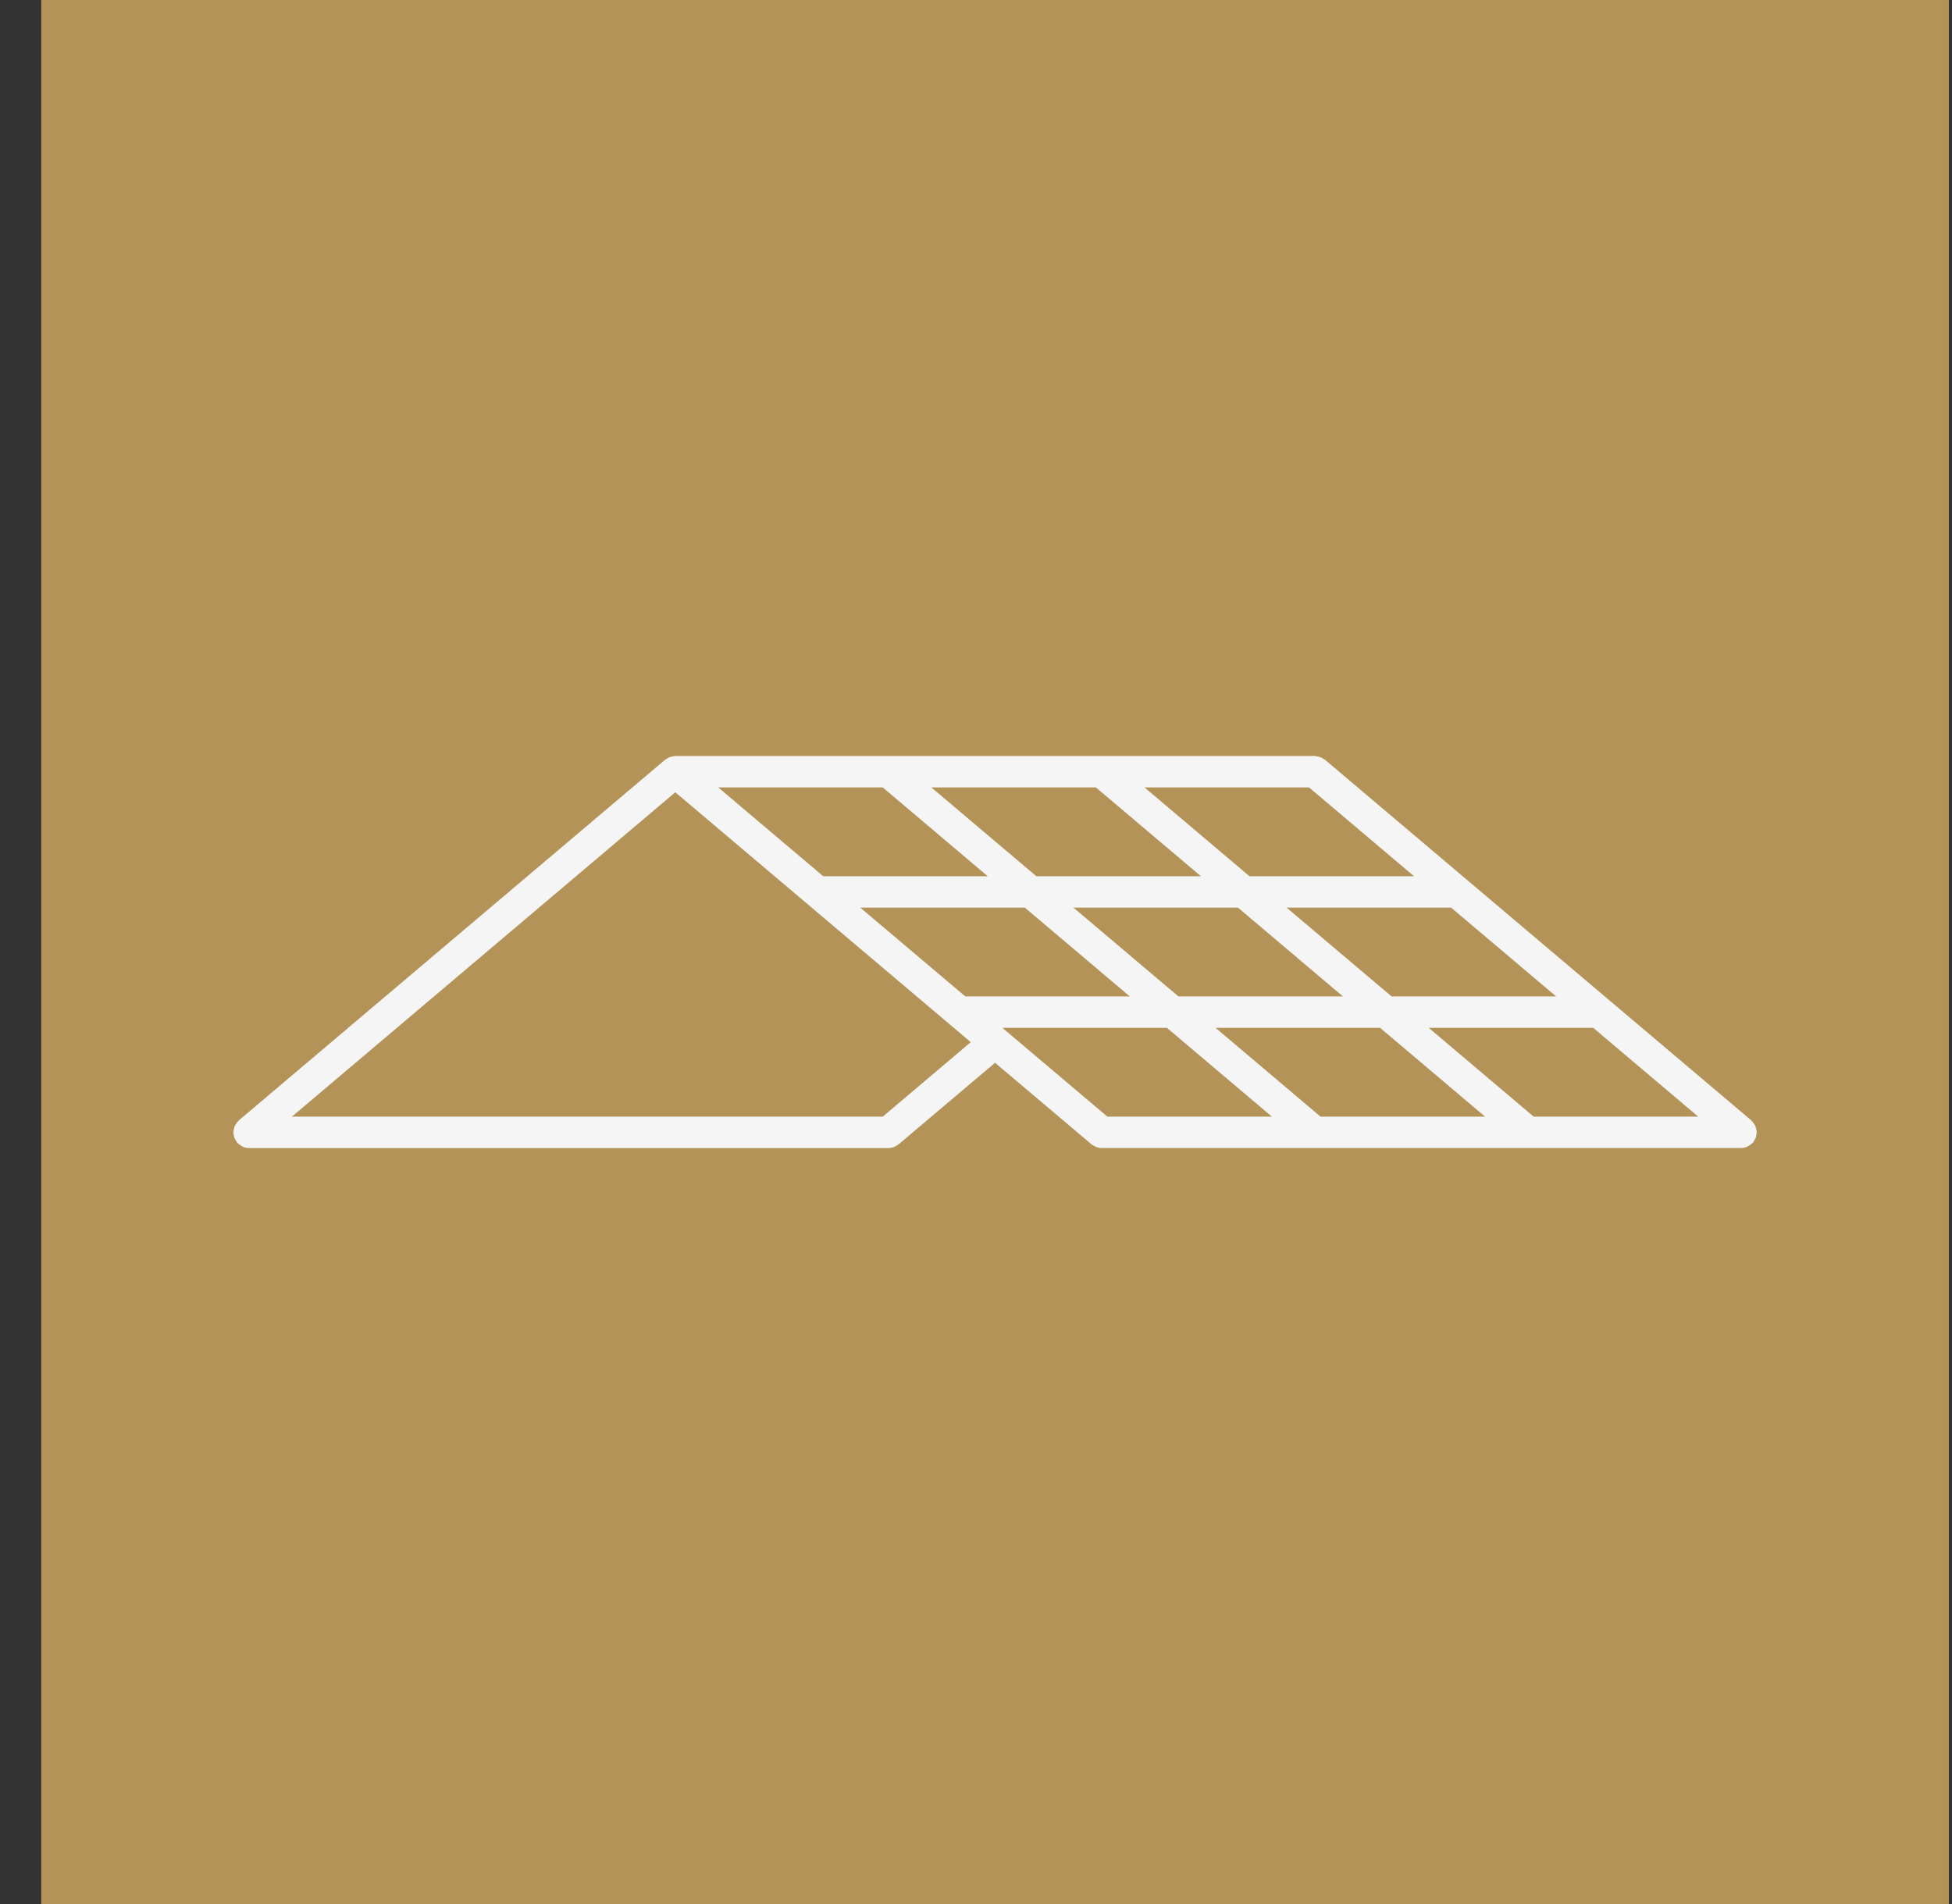
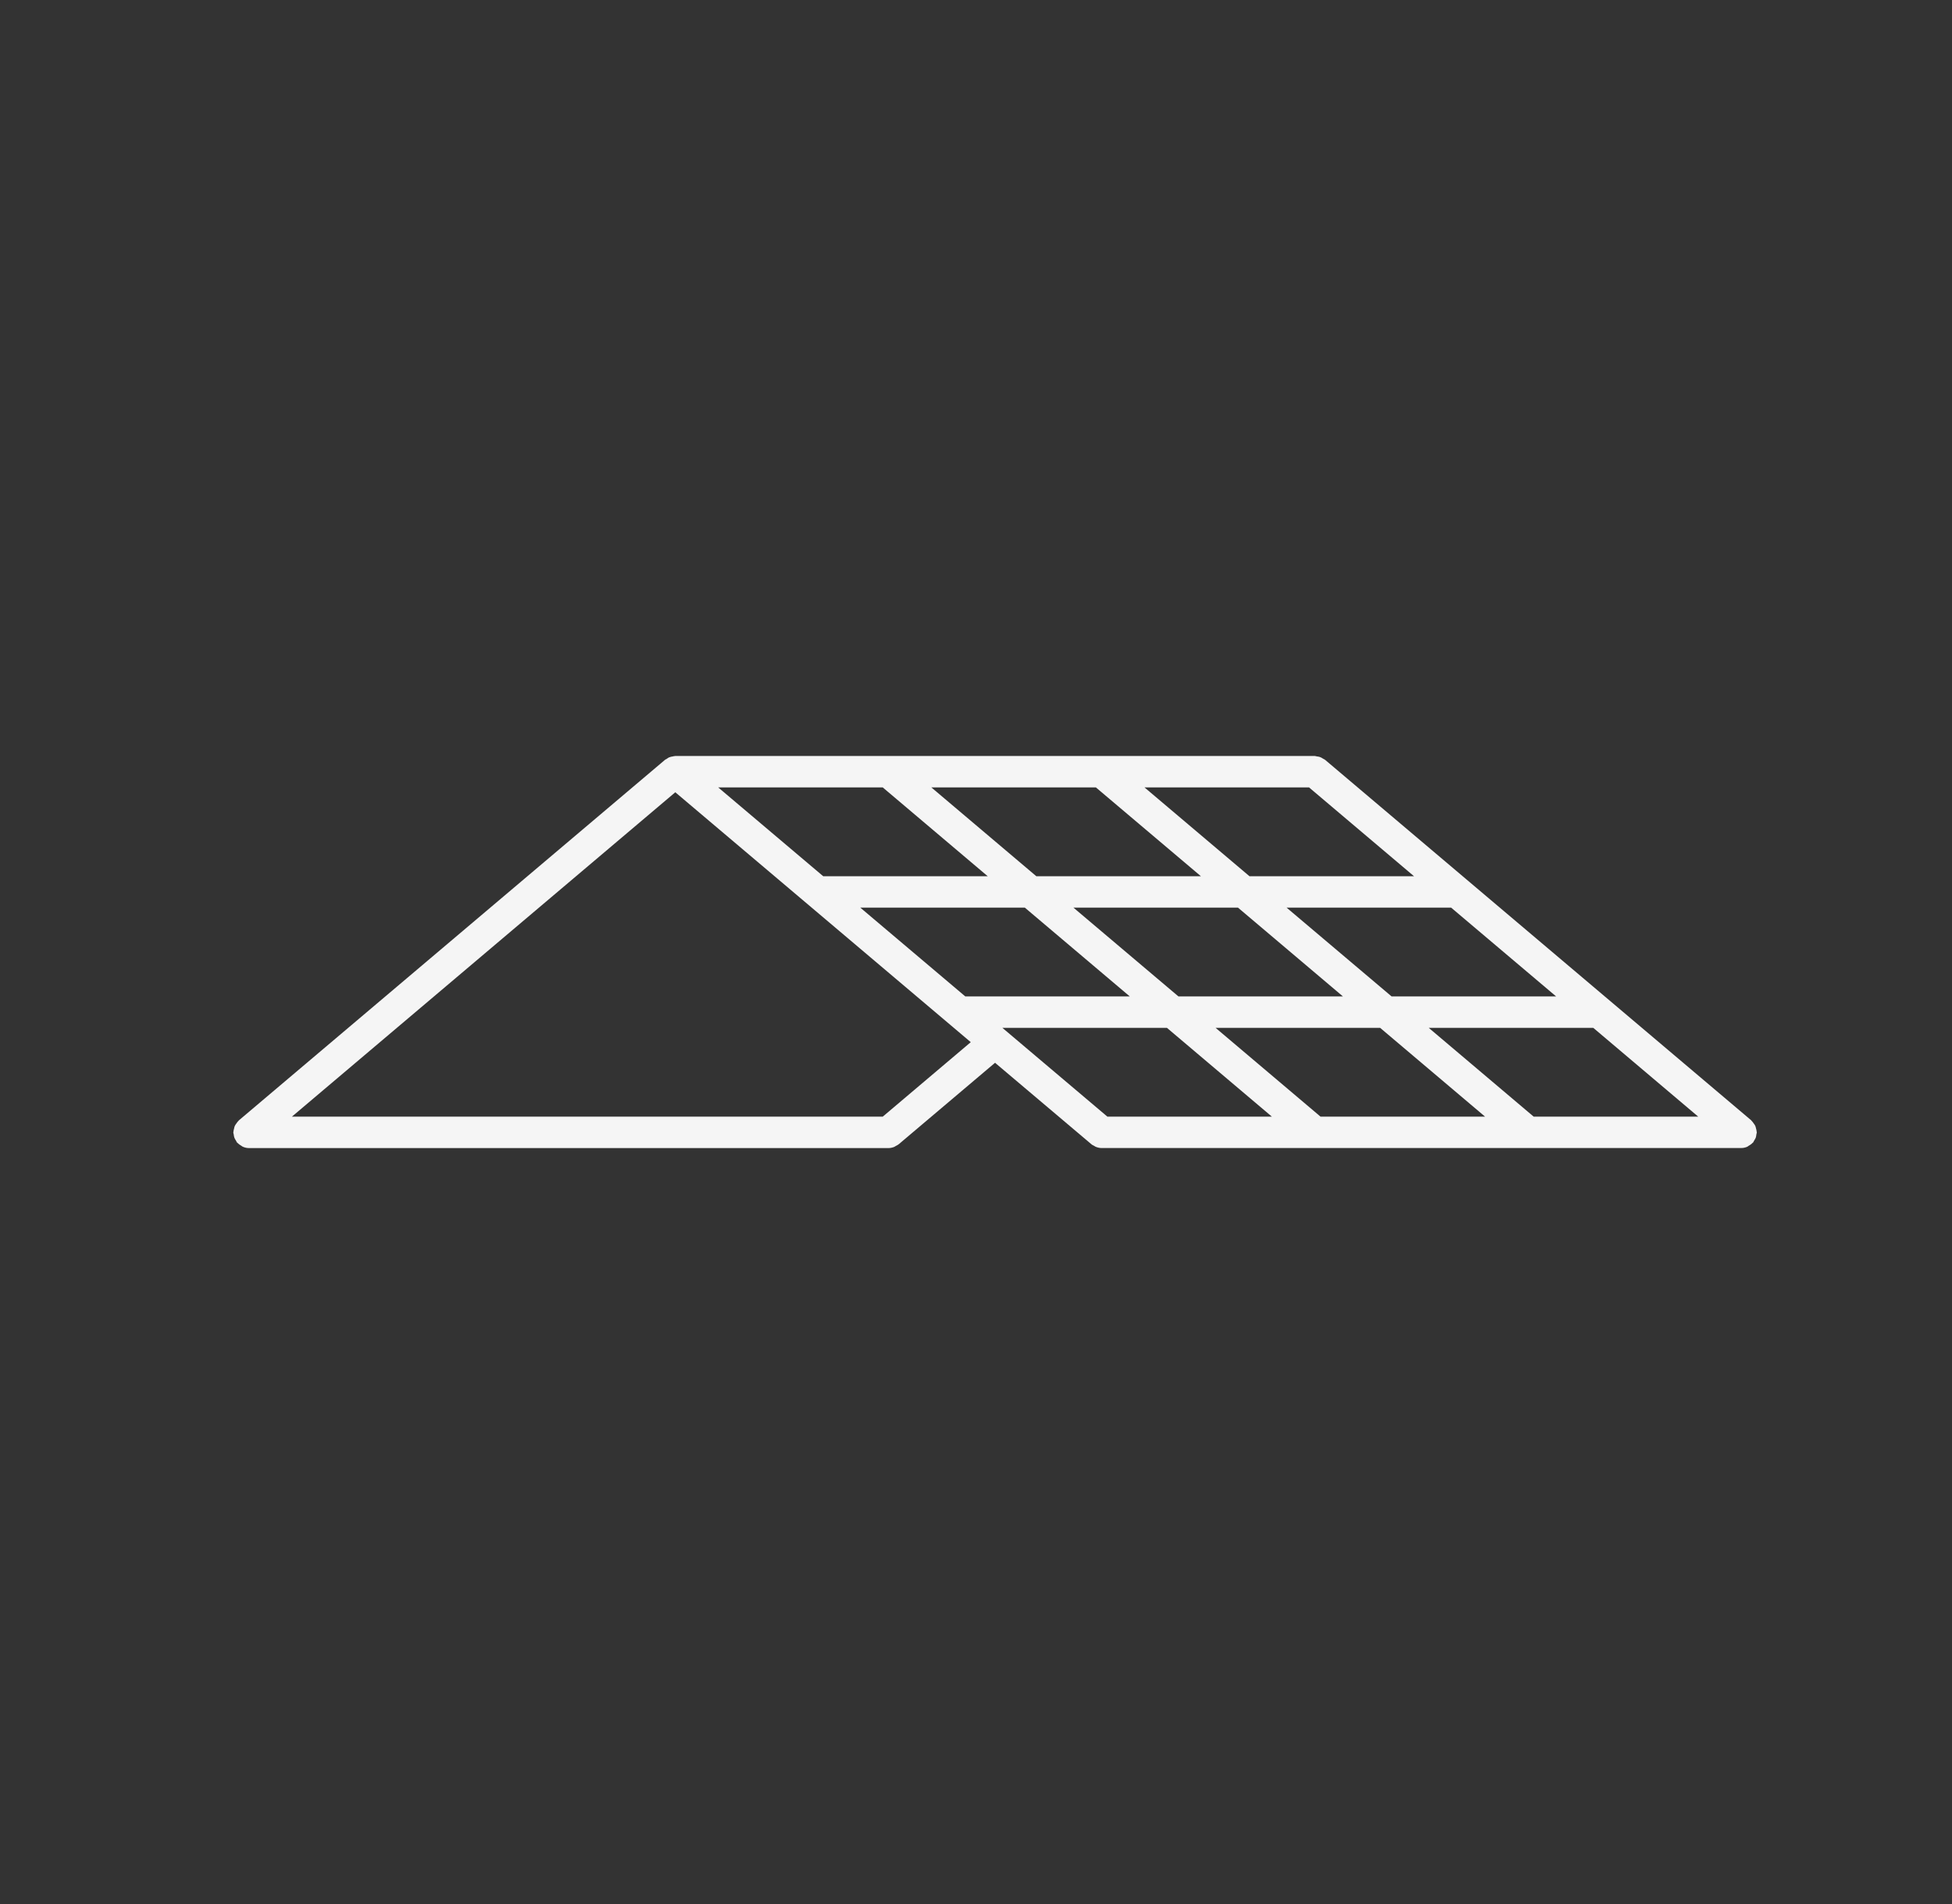
<svg xmlns="http://www.w3.org/2000/svg" width="41" height="40" viewBox="0 0 41 40" fill="none">
  <rect x="0" y="0" width="41" height="40" fill="#333333" stroke="none" />
-   <rect width="40.068" height="40" transform="translate(0.866)" fill="#B39358" />
-   <path d="M36.844 23.962C36.856 23.942 36.869 23.924 36.878 23.901C36.886 23.879 36.888 23.856 36.891 23.833C36.893 23.818 36.9 23.804 36.9 23.788C36.9 23.783 36.897 23.78 36.897 23.775C36.896 23.752 36.89 23.73 36.884 23.708C36.879 23.688 36.876 23.668 36.867 23.65C36.86 23.633 36.847 23.619 36.836 23.603C36.822 23.583 36.809 23.563 36.791 23.547C36.788 23.544 36.786 23.539 36.783 23.536L27.829 15.96C27.817 15.95 27.803 15.947 27.79 15.939C27.77 15.926 27.751 15.913 27.728 15.905C27.706 15.896 27.683 15.894 27.66 15.891C27.645 15.889 27.631 15.882 27.616 15.882H23.139H18.662H14.184C14.18 15.882 14.176 15.884 14.171 15.884C14.155 15.885 14.139 15.889 14.122 15.893C14.105 15.896 14.089 15.898 14.072 15.905C14.064 15.908 14.055 15.91 14.047 15.914C14.031 15.921 14.019 15.932 14.005 15.942C13.994 15.949 13.982 15.951 13.971 15.96L5.017 23.537C5.014 23.54 5.012 23.544 5.009 23.547C4.991 23.563 4.979 23.583 4.965 23.602C4.954 23.619 4.941 23.633 4.933 23.651C4.924 23.668 4.921 23.688 4.917 23.707C4.911 23.73 4.904 23.752 4.903 23.776C4.903 23.78 4.9 23.784 4.9 23.789C4.9 23.805 4.907 23.818 4.909 23.834C4.912 23.857 4.915 23.879 4.923 23.901C4.931 23.924 4.944 23.943 4.957 23.963C4.965 23.976 4.968 23.99 4.978 24.002C4.981 24.005 4.985 24.006 4.988 24.009C5.012 24.035 5.041 24.055 5.071 24.072C5.08 24.077 5.088 24.086 5.098 24.09C5.139 24.108 5.183 24.119 5.23 24.119H18.661C18.702 24.119 18.742 24.11 18.781 24.095C18.796 24.088 18.808 24.079 18.823 24.071C18.84 24.061 18.858 24.054 18.874 24.041L20.9 22.327L22.926 24.04C22.941 24.054 22.96 24.06 22.977 24.07C22.991 24.078 23.003 24.088 23.019 24.094C23.057 24.109 23.098 24.118 23.138 24.118H36.57C36.618 24.118 36.662 24.108 36.702 24.09C36.712 24.085 36.719 24.077 36.728 24.072C36.759 24.055 36.788 24.035 36.812 24.009C36.815 24.006 36.819 24.005 36.822 24.002C36.832 23.99 36.836 23.975 36.844 23.962ZM32.214 23.459L30.009 21.593H33.465L35.67 23.459H32.214ZM27.737 23.459L25.532 21.593H28.988L31.193 23.459H27.737ZM23.26 23.459L21.054 21.593H24.51L26.715 23.459H23.26ZM27.495 16.542L29.7 18.408H26.244L24.039 16.542H27.495ZM27.024 19.068H30.48L32.685 20.933H29.229L27.024 19.068ZM28.207 20.933H24.752L22.547 19.068H26.003L28.207 20.933ZM23.018 16.542L25.224 18.408H21.767L19.562 16.542H23.018ZM18.541 16.542L20.746 18.408H17.291L15.085 16.542H18.541ZM21.526 19.068L23.73 20.933H20.275L18.07 19.068H21.526ZM18.541 23.459H6.131L14.184 16.644L20.39 21.894L18.541 23.459Z" fill="#F5F5F5" />
+   <path d="M36.844 23.962C36.856 23.942 36.869 23.924 36.878 23.901C36.886 23.879 36.888 23.856 36.891 23.833C36.893 23.818 36.9 23.804 36.9 23.788C36.9 23.783 36.897 23.78 36.897 23.775C36.896 23.752 36.89 23.73 36.884 23.708C36.879 23.688 36.876 23.668 36.867 23.65C36.86 23.633 36.847 23.619 36.836 23.603C36.822 23.583 36.809 23.563 36.791 23.547C36.788 23.544 36.786 23.539 36.783 23.536L27.829 15.96C27.817 15.95 27.803 15.947 27.79 15.939C27.77 15.926 27.751 15.913 27.728 15.905C27.706 15.896 27.683 15.894 27.66 15.891C27.645 15.889 27.631 15.882 27.616 15.882H23.139H18.662H14.184C14.18 15.882 14.176 15.884 14.171 15.884C14.155 15.885 14.139 15.889 14.122 15.893C14.105 15.896 14.089 15.898 14.072 15.905C14.064 15.908 14.055 15.91 14.047 15.914C14.031 15.921 14.019 15.932 14.005 15.942C13.994 15.949 13.982 15.951 13.971 15.96L5.017 23.537C5.014 23.54 5.012 23.544 5.009 23.547C4.991 23.563 4.979 23.583 4.965 23.602C4.954 23.619 4.941 23.633 4.933 23.651C4.924 23.668 4.921 23.688 4.917 23.707C4.911 23.73 4.904 23.752 4.903 23.776C4.903 23.78 4.9 23.784 4.9 23.789C4.9 23.805 4.907 23.818 4.909 23.834C4.912 23.857 4.915 23.879 4.923 23.901C4.931 23.924 4.944 23.943 4.957 23.963C4.965 23.976 4.968 23.99 4.978 24.002C5.012 24.035 5.041 24.055 5.071 24.072C5.08 24.077 5.088 24.086 5.098 24.09C5.139 24.108 5.183 24.119 5.23 24.119H18.661C18.702 24.119 18.742 24.11 18.781 24.095C18.796 24.088 18.808 24.079 18.823 24.071C18.84 24.061 18.858 24.054 18.874 24.041L20.9 22.327L22.926 24.04C22.941 24.054 22.96 24.06 22.977 24.07C22.991 24.078 23.003 24.088 23.019 24.094C23.057 24.109 23.098 24.118 23.138 24.118H36.57C36.618 24.118 36.662 24.108 36.702 24.09C36.712 24.085 36.719 24.077 36.728 24.072C36.759 24.055 36.788 24.035 36.812 24.009C36.815 24.006 36.819 24.005 36.822 24.002C36.832 23.99 36.836 23.975 36.844 23.962ZM32.214 23.459L30.009 21.593H33.465L35.67 23.459H32.214ZM27.737 23.459L25.532 21.593H28.988L31.193 23.459H27.737ZM23.26 23.459L21.054 21.593H24.51L26.715 23.459H23.26ZM27.495 16.542L29.7 18.408H26.244L24.039 16.542H27.495ZM27.024 19.068H30.48L32.685 20.933H29.229L27.024 19.068ZM28.207 20.933H24.752L22.547 19.068H26.003L28.207 20.933ZM23.018 16.542L25.224 18.408H21.767L19.562 16.542H23.018ZM18.541 16.542L20.746 18.408H17.291L15.085 16.542H18.541ZM21.526 19.068L23.73 20.933H20.275L18.07 19.068H21.526ZM18.541 23.459H6.131L14.184 16.644L20.39 21.894L18.541 23.459Z" fill="#F5F5F5" />
</svg>